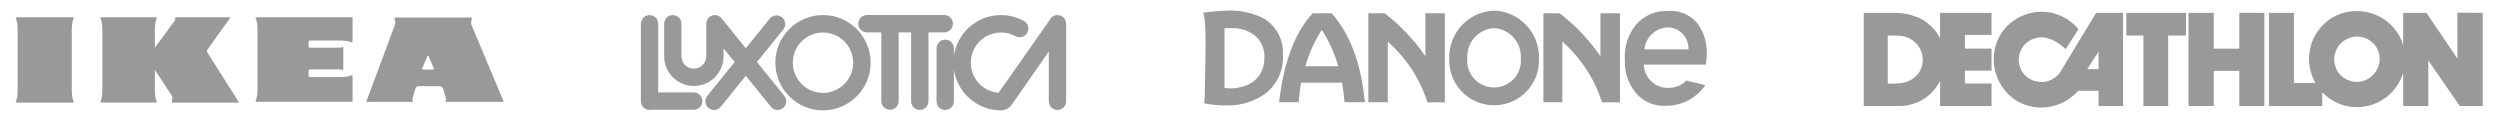
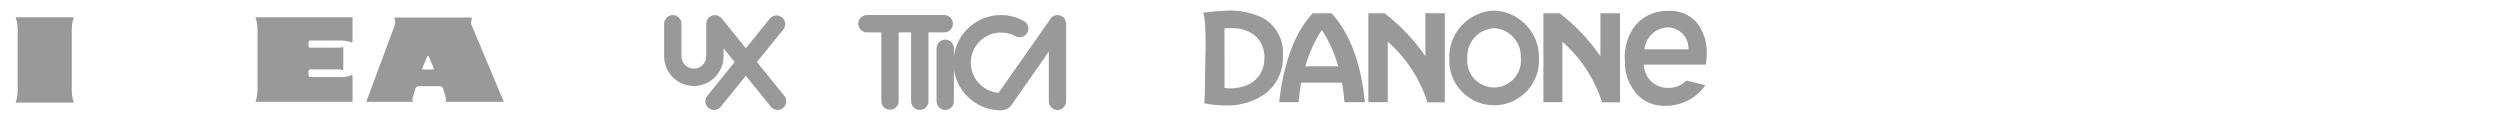
<svg xmlns="http://www.w3.org/2000/svg" id="Capa_1" x="0px" y="0px" width="450px" height="21.545px" viewBox="0 0 450 21.545" style="enable-background:new 0 0 450 21.545;" xml:space="preserve">
  <style type="text/css">	.st0{fill-rule:evenodd;clip-rule:evenodd;fill:#999999;}	.st1{fill:#999999;}</style>
-   <path class="st0" d="M424.257,19.277v-4.554h0.348l0.766-0.154l0.543-0.195l0.515-0.292l0.459-0.334l0.417-0.417 l0.361-0.475l0.349-0.654l0.18-0.543l0.126-0.571l0.014-0.487l-0.028-0.571l-0.126-0.571l-0.208-0.529 l-0.279-0.515l-0.348-0.459l-0.627-0.571l-0.487-0.307l-0.529-0.251l-0.557-0.153l-0.585-0.084h-0.306v-4.596 l0.529,0.014l0.877,0.098l0.849,0.181l0.823,0.265l0.78,0.334l0.753,0.404l0.739,0.515l0.724,0.626l0.627,0.669 l0.515,0.682l0.446,0.724l0.349,0.738l0.236,0.696l0.07,0.306V2.313h4.192l5.571,8.232l-0.014-8.274l4.569,0.042 v16.769h-4.124l-5.669-8.189v8.189h-4.526v-5.946l-0.112,0.32l-0.292,0.725l-0.391,0.752l-0.459,0.711 l-0.529,0.669l-0.585,0.613l-0.654,0.557l-0.697,0.487l-0.739,0.417l-0.793,0.348l-0.891,0.279l-0.878,0.18 l-0.835,0.084h-0.459V19.277L424.257,19.277z M424.257,1.993v4.596h-0.279l-0.585,0.084l-0.556,0.167l-0.531,0.251 l-0.487,0.307l-0.446,0.39L420.984,8.219l-0.32,0.501l-0.237,0.515l-0.167,0.557l-0.098,0.585v0.571l0.084,0.585 l0.154,0.557l0.237,0.543l0.111,0.208l0.084,0.112l0.167,0.237l0.404,0.432l0.446,0.361l0.501,0.307l0.543,0.222 l0.557,0.154l0.585,0.07l0.223-0.014v4.554h-0.39l-0.836-0.07l-0.835-0.152l-0.836-0.265l-0.793-0.334 l-0.753-0.39l-0.697-0.475l-0.626-0.529l-0.265-0.222l-0.222-0.223v2.465h-9.596V2.313h4.498v12.618h3.859 l-0.167-0.348l-0.18-0.361l-0.307-0.766l-0.236-0.793l-0.167-0.836l-0.084-0.835v-0.822l0.098-0.864l0.182-0.877 l0.25-0.85l0.334-0.78l0.419-0.738l0.473-0.696l0.543-0.655l0.613-0.599l0.654-0.529l0.711-0.46l0.739-0.376 l0.78-0.32l0.808-0.223l0.835-0.139l0.835-0.07h0.361V1.993L424.257,1.993z M376.721,16.338V12.438h1.017V9.318 l-1.017,1.546V3.274l0.585-0.961h4.847v16.769h-4.416V16.339h-1.017V16.338L376.721,16.338z M385.816,19.082h4.457 V6.394h3.203V2.313h-10.738v4.081h3.078v12.688L385.816,19.082L385.816,19.082z M393.936,19.082h4.541v-6.322h4.596 v6.322h4.512V2.313l-4.512-0.014v6.463h-4.596V2.313h-4.541V19.082L393.936,19.082z M342.96,6.617l0.404,0.139 l0.543,0.264l0.501,0.335l0.446,0.39l0.39,0.446l0.32,0.501l0.251,0.529l0.167,0.557l0.098,0.543l0.028,0.501 l-0.042,0.501l-0.098,0.529l-0.195,0.543l-0.264,0.529l-0.39,0.515l-0.487,0.473l-0.543,0.405l-0.571,0.292 l-0.557,0.195v4.206l0.404-0.056l0.947-0.237l0.892-0.32l0.752-0.376l0.724-0.475l0.669-0.543l0.585-0.57 l0.515-0.641l0.501-0.753l0.264-0.446v4.484h9.262v-4.039h-4.791v-2.313h4.791V8.748h-4.791V6.282h4.791V2.313 h-9.262V6.951l-0.098-0.264l-0.376-0.626l-0.515-0.682l-0.669-0.71l-0.696-0.599l-0.71-0.487l-0.822-0.418 l-1.017-0.362l-1.003-0.265l-0.348-0.055v4.136L342.96,6.617L342.96,6.617z M376.721,3.274v7.591l-1.017,1.574h1.017 v3.9h-2.618l-0.32,0.32l-0.654,0.599l-0.682,0.529l-0.724,0.446l-0.766,0.376l-0.794,0.307l-0.822,0.222 l-0.85,0.154l-0.864,0.056l-0.85-0.014l-0.836-0.112l-0.864-0.194l-0.878-0.293l-0.808-0.361l-0.71-0.446 l-0.682-0.501l-0.599-0.557l-0.557-0.627l-0.501-0.669l-0.432-0.737l-0.39-0.864l-0.32-0.947l-0.209-0.877 l-0.098-0.864l-0.027-0.835l0.07-0.85l0.139-0.836l0.223-0.821l0.32-0.822l0.404-0.794l0.473-0.71l0.529-0.655 l0.585-0.585l0.654-0.529l0.696-0.473l0.78-0.417l0.877-0.362l0.892-0.251l0.836-0.153l0.85-0.084l0.849,0.028 l0.836,0.083l0.836,0.195l0.836,0.279l0.794,0.334l0.738,0.418l0.682,0.487l0.626,0.543l0.529,0.529l0.209,0.251 l-2.312,3.594l-0.292-0.264l-0.292-0.264l-0.654-0.488l-0.739-0.446l-0.794-0.362l-0.794-0.223l-0.697-0.083 l-0.668,0.042l-0.682,0.167l-0.668,0.251l-0.543,0.348l-0.446,0.376l-0.376,0.446l-0.32,0.501l-0.236,0.543 l-0.167,0.571l-0.069,0.568v0.571l0.098,0.571l0.181,0.557l0.251,0.543l0.335,0.487l0.404,0.432l0.446,0.348 l0.501,0.292l0.557,0.223l0.627,0.139l0.627,0.07l0.599-0.042l0.557-0.112l0.557-0.21l0.501-0.264l0.473-0.334 l0.376-0.335l0.167-0.166L376.721,3.274L376.721,3.274z M339.798,15.043V6.394h1.239l0.613,0.014l0.585,0.056 l0.571,0.098l0.154,0.056V2.481l-0.669-0.098l-1.142-0.07h-5.683v16.769h6.519l0.613-0.027l0.362-0.042v-4.206 l-0.056,0.014l-0.668,0.138l-0.78,0.056l-0.432,0.028L339.798,15.043L339.798,15.043z" />
  <g>
-     <path class="st0" d="M148.138,2.71c4.736,0,8.576,3.839,8.576,8.576c0,4.736-3.839,8.576-8.576,8.576  c-4.736,0-8.576-3.84-8.576-8.576C139.563,6.55,143.402,2.71,148.138,2.71z M148.138,5.854  c-3,0-5.432,2.432-5.432,5.432s2.432,5.432,5.432,5.432c3,0,5.432-2.432,5.432-5.432S151.139,5.854,148.138,5.854z  " />
    <path class="st0" d="M170.008,5.827c0.862-0.021,1.543-0.738,1.522-1.599c-0.021-0.832-0.69-1.501-1.522-1.522  h-13.959c-0.862,0-1.56,0.699-1.56,1.56c0,0.862,0.699,1.56,1.56,1.56l0,0h2.591v12.406  c0.021,0.862,0.738,1.543,1.599,1.522c0.832-0.021,1.501-0.69,1.522-1.522V5.827h2.24v12.406  c0,0.862,0.699,1.561,1.561,1.561c0.862,0,1.561-0.699,1.561-1.561l0,0V5.827H170.008L170.008,5.827z" />
    <path class="st0" d="M182.718,6.469c-0.762-0.408-1.617-0.615-2.542-0.615c-3.001,0-5.432,2.432-5.432,5.432  c0,2.856,2.205,5.198,5.006,5.415l9.166-13.054c0.346-0.789,1.266-1.148,2.055-0.801  c0.567,0.249,0.933,0.809,0.933,1.428v13.959c0,0.862-0.699,1.56-1.56,1.56s-1.56-0.699-1.56-1.56V9.166  l-0.01,0.126l-6.702,9.611c-0.49,0.72-1.405,0.948-1.895,0.959c-4.313,0-7.872-3.188-8.476-7.333v5.704  c0,0.862-0.699,1.56-1.56,1.56s-1.56-0.699-1.56-1.56V8.655c0.021-0.862,0.738-1.543,1.599-1.522  c0.832,0.021,1.501,0.69,1.522,1.522v1.388c0.604-4.145,4.163-7.332,8.476-7.332c1.515,0,2.957,0.421,4.192,1.11  c0.731,0.456,0.955,1.418,0.499,2.149C184.411,6.701,183.449,6.924,182.718,6.469L182.718,6.469z" />
    <path class="st0" d="M141.18,17.25l-4.927-6.087l4.752-5.87c0.531-0.679,0.411-1.66-0.268-2.19  c-0.663-0.518-1.616-0.418-2.157,0.227l-4.335,5.354l-4.239-5.237c-0.284-0.455-0.782-0.732-1.318-0.733  c-0.862,0-1.56,0.699-1.56,1.56l-0.001,5.851c0,1.232-0.999,2.23-2.23,2.23s-2.23-0.999-2.23-2.23  l-0.001-5.851c0-0.862-0.699-1.56-1.56-1.56s-1.56,0.699-1.56,1.56l0.001,5.851  c0,2.955,2.396,5.351,5.351,5.351s5.351-2.396,5.351-5.351l0.001-1.421l1.99,2.458l-4.927,6.087  c-0.542,0.67-0.439,1.652,0.231,2.194c0.669,0.542,1.651,0.44,2.193-0.23c0-0,0.001-0.001,0.001-0.001  l4.51-5.571l4.51,5.571c0.542,0.669,1.524,0.773,2.194,0.231C141.619,18.901,141.722,17.919,141.18,17.25  L141.18,17.25z" />
-     <path class="st0" d="M124.896,16.632h-6.416V4.274c0-0.862-0.699-1.56-1.56-1.56s-1.56,0.699-1.56,1.56v13.959  c0,0.862,0.699,1.56,1.56,1.56c0.117,0,0.232-0.016,0.342-0.041h7.635c0.862-0.015,1.548-0.726,1.533-1.588  C126.414,17.325,125.737,16.647,124.896,16.632L124.896,16.632z" />
  </g>
  <path class="st1" d="M12.993,18.474c0.272,0,0.387-0.107,0.237-0.272c-0.115-0.129-0.308-1.011-0.308-1.943V5.327 c0-0.932,0.194-1.814,0.308-1.943c0.15-0.165,0.036-0.28-0.237-0.28H3.108c-0.272,0-0.38,0.115-0.237,0.28 c0.115,0.129,0.308,1.004,0.308,1.943v10.925c0,0.932-0.194,1.814-0.308,1.943 c-0.143,0.165-0.036,0.272,0.237,0.272h9.885V18.474z" />
-   <path class="st1" d="M27.868,8.588l3.599-4.882c0.143-0.143,0.072-0.351,0.072-0.437c0-0.093,0-0.165,0.072-0.165 h9.756c0.129,0,0.072,0.093,0.021,0.165L37.373,8.882c-0.186,0.237-0.143,0.459,0.036,0.695l5.52,8.724 c0.057,0.072,0.107,0.165-0.021,0.165H30.993c-0.072,0-0.072-0.072-0.072-0.165c0-0.093,0.186-0.882,0.036-1.025 l-3.082-4.717v3.685c0,0.932,0.194,1.814,0.308,1.943c0.143,0.165,0.036,0.272-0.237,0.272h-9.591 c-0.272,0-0.387-0.107-0.237-0.272c0.115-0.129,0.308-1.011,0.308-1.943V5.327c0-0.932-0.194-1.814-0.308-1.943 c-0.143-0.165-0.036-0.28,0.237-0.28h9.591c0.272,0,0.387,0.107,0.237,0.272 c-0.115,0.129-0.308,1.011-0.308,1.943L27.868,8.588L27.868,8.588z" />
  <path class="st1" d="M55.538,12.768c0-0.065,0.021-0.272,0.272-0.272h3.792c0.394,0,1.799-0.05,1.921,0.072 c0.122,0.122,0.272,0.043,0.272-0.186V8.696c0-0.229-0.15-0.308-0.272-0.186c-0.122,0.122-1.534,0.072-1.921,0.072 h-3.792c-0.251,0-0.272-0.215-0.272-0.272V7.563c0-0.065,0.021-0.272,0.272-0.272h5.455 c0.925,0,1.792,0.194,1.921,0.308c0.165,0.143,0.272,0.036,0.272-0.237v-4.258H46.283 c-0.272,0-0.38,0.136-0.237,0.301c0.115,0.129,0.308,0.996,0.308,1.921v10.81c0,0.925-0.194,1.792-0.308,1.921 c-0.143,0.165-0.036,0.272,0.237,0.272h17.175v-4.523c0-0.272-0.107-0.38-0.272-0.237 c-0.129,0.115-0.996,0.308-1.921,0.308h-5.455c-0.251,0-0.272-0.215-0.272-0.272L55.538,12.768L55.538,12.768z" />
  <path class="st1" d="M90.684,18.337c0,0-5.706-13.563-5.785-13.785s-0.165-0.617-0.021-0.961 c0.143-0.351,0.021-0.43-0.222-0.43H71.294c-0.244,0-0.366,0.079-0.222,0.43 c0.143,0.351,0.065,0.738-0.021,0.961c-0.079,0.222-5.133,13.785-5.133,13.785h8.208 c0.194,0,0.237-0.093,0.172-0.222c-0.065-0.136-0.065-0.437,0.029-0.667l0.437-1.462 c0.143-0.409,0.351-0.473,0.695-0.473h3.613c0.351,0,0.552,0.065,0.695,0.473l0.437,1.462 c0.093,0.222,0.093,0.53,0.029,0.667c-0.065,0.136-0.021,0.222,0.172,0.222L90.684,18.337L90.684,18.337z  M76.125,12.517c-0.129-0.007-0.143-0.143-0.107-0.237l0.889-2.107c0.036-0.065,0.057-0.122,0.136-0.122 c0.079,0,0.1,0.065,0.136,0.122l0.889,2.107c0.036,0.093,0.021,0.222-0.107,0.237L76.125,12.517L76.125,12.517z" />
  <path class="st0" d="M220.432,5.071h1.425c1.575-0.04,3.108,0.513,4.295,1.55c1.042,1.075,1.562,2.552,1.425,4.043 c0.015,1.907-1.058,3.655-2.765,4.504c-1.373,0.636-2.899,0.869-4.399,0.67V5.071H220.432z M240.878,11.922 c-0.641-2.318-1.637-4.523-2.954-6.536c-1.309,2.017-2.305,4.221-2.954,6.536h5.929H240.878z M236.291,2.39h3.394 c3.289,3.645,5.321,8.966,5.991,16.005h-3.666c-0.098-1.229-0.244-2.402-0.44-3.519h-7.374 c-0.206,1.165-0.353,2.34-0.44,3.519h-3.519C231.074,11.23,233.064,5.825,236.291,2.39z M246.304,18.395h3.498 V7.502c3.323,2.926,5.792,6.698,7.144,10.914h3.121V2.39h-3.498v7.73c-2.027-2.943-4.5-5.551-7.332-7.73 h-2.933V18.395z M277.728,18.395h3.498V7.502c3.323,2.926,5.792,6.698,7.144,10.914h3.226V2.39h-3.519v7.73 c-2.027-2.943-4.5-5.551-7.332-7.73h-2.933v16.005H277.728z M268.929,1.908c4.579,0.159,8.181,3.967,8.086,8.547 c0.227,4.46-3.204,8.26-7.664,8.487c-4.46,0.227-8.26-3.204-8.487-7.664c-0.014-0.274-0.014-0.549,0-0.823 C260.769,5.883,264.358,2.079,268.929,1.908L268.929,1.908z M268.929,5.071c2.817,0.158,4.973,2.567,4.818,5.384 c0.248,2.661-1.707,5.02-4.369,5.268c-2.661,0.248-5.02-1.707-5.268-4.369c-0.028-0.299-0.028-0.6,0-0.9 C263.956,7.638,266.112,5.229,268.929,5.071L268.929,5.071z M303.914,8.884h-7.919 c0.217-2.178,2.003-3.866,4.19-3.959c2.083,0.021,3.754,1.725,3.733,3.808 C303.918,8.783,303.916,8.834,303.914,8.884z M306.909,15.315l-3.373-0.817c-0.855,0.88-2.041,1.36-3.268,1.32 c-2.364,0.047-4.321-1.826-4.378-4.19h11.145c0.162-0.912,0.218-1.84,0.168-2.765 c-0.091-1.743-0.712-3.417-1.781-4.797c-1.33-1.505-3.3-2.284-5.3-2.095c-2.101-0.047-4.121,0.807-5.551,2.346 c-1.525,1.83-2.276,4.182-2.095,6.557c-0.108,2.382,0.789,4.7,2.472,6.389c1.318,1.232,3.08,1.875,4.881,1.781 c2.826,0.021,5.482-1.35,7.102-3.666L306.909,15.315z M216.577,2.285c0.733,1.969,0.314,9.888,0.314,12.716 c0,2.346-0.126,3.603-0.126,3.603c1.38,0.267,2.784,0.394,4.19,0.377c2.501,0.035,4.945-0.753,6.955-2.241 c2.024-1.648,3.143-4.16,3.017-6.766c0.192-2.678-1.125-5.239-3.415-6.641c-2.245-1.136-4.764-1.615-7.269-1.383 C219.017,1.997,217.793,2.109,216.577,2.285L216.577,2.285z" />
</svg>